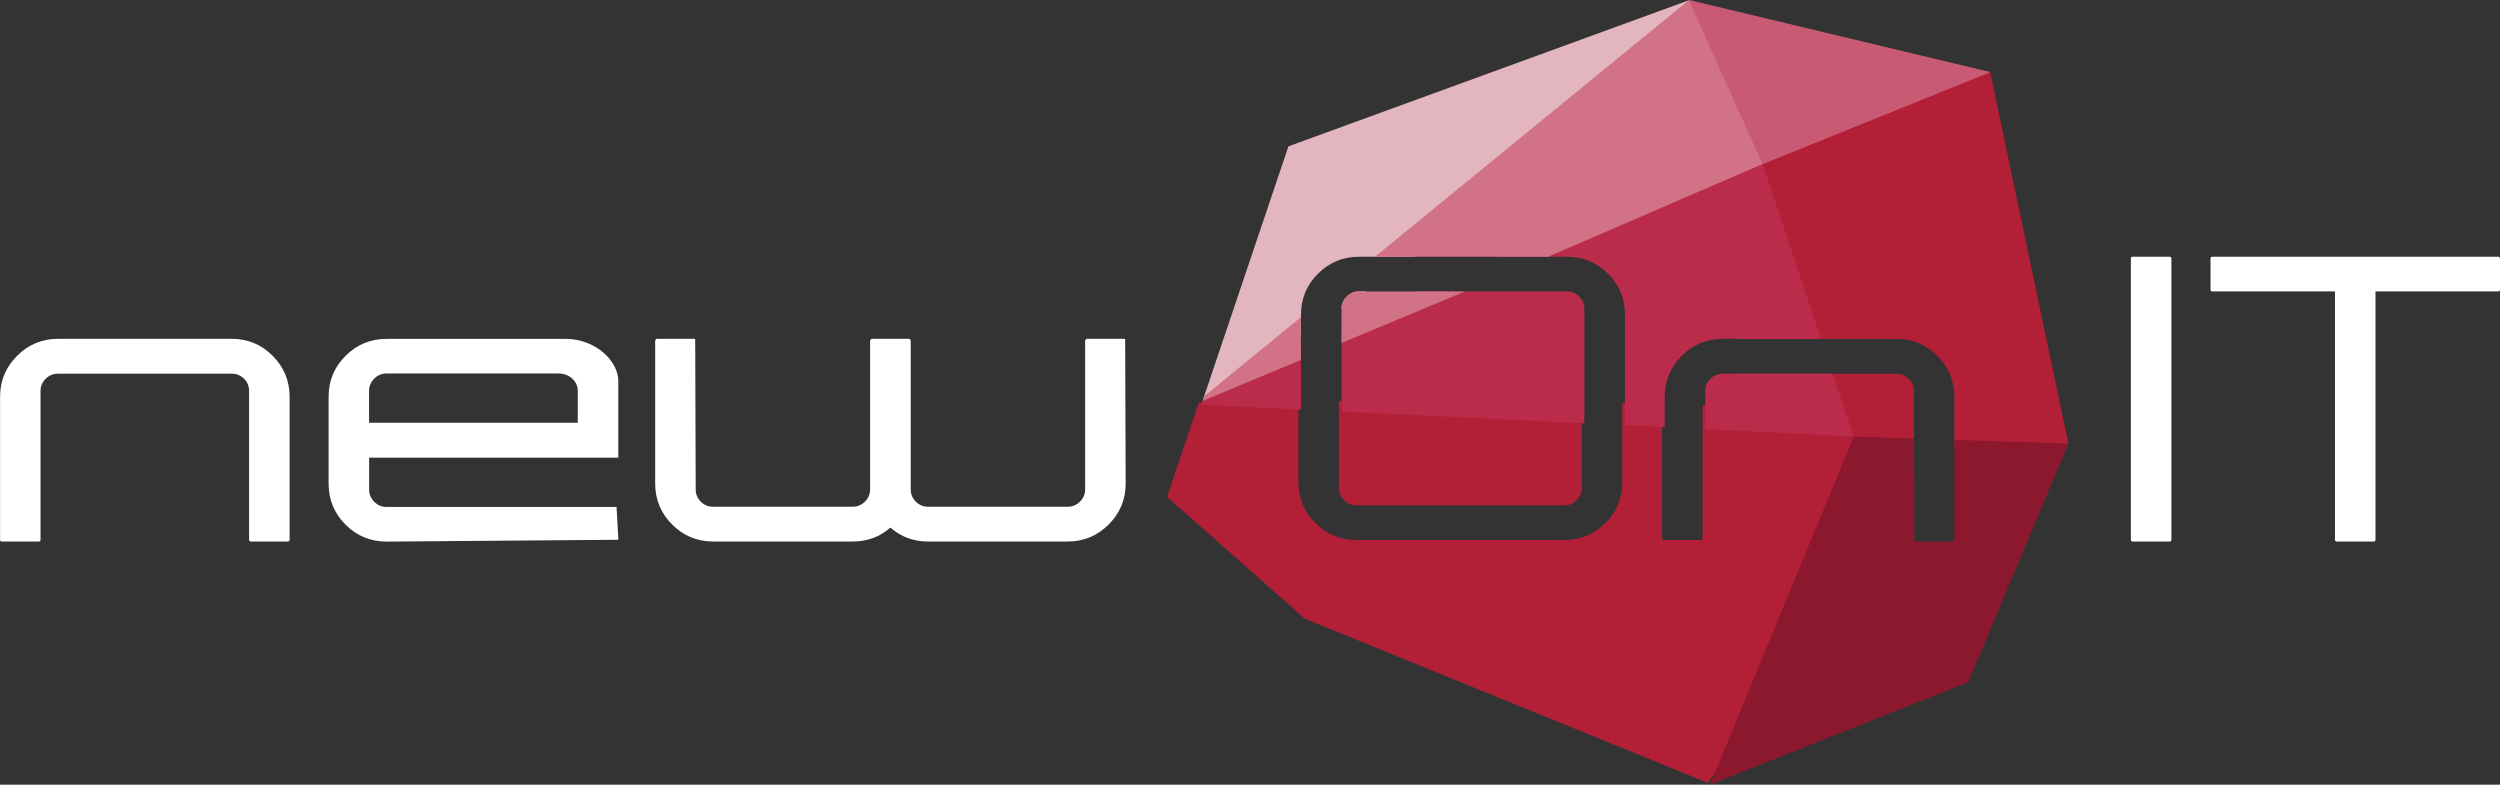
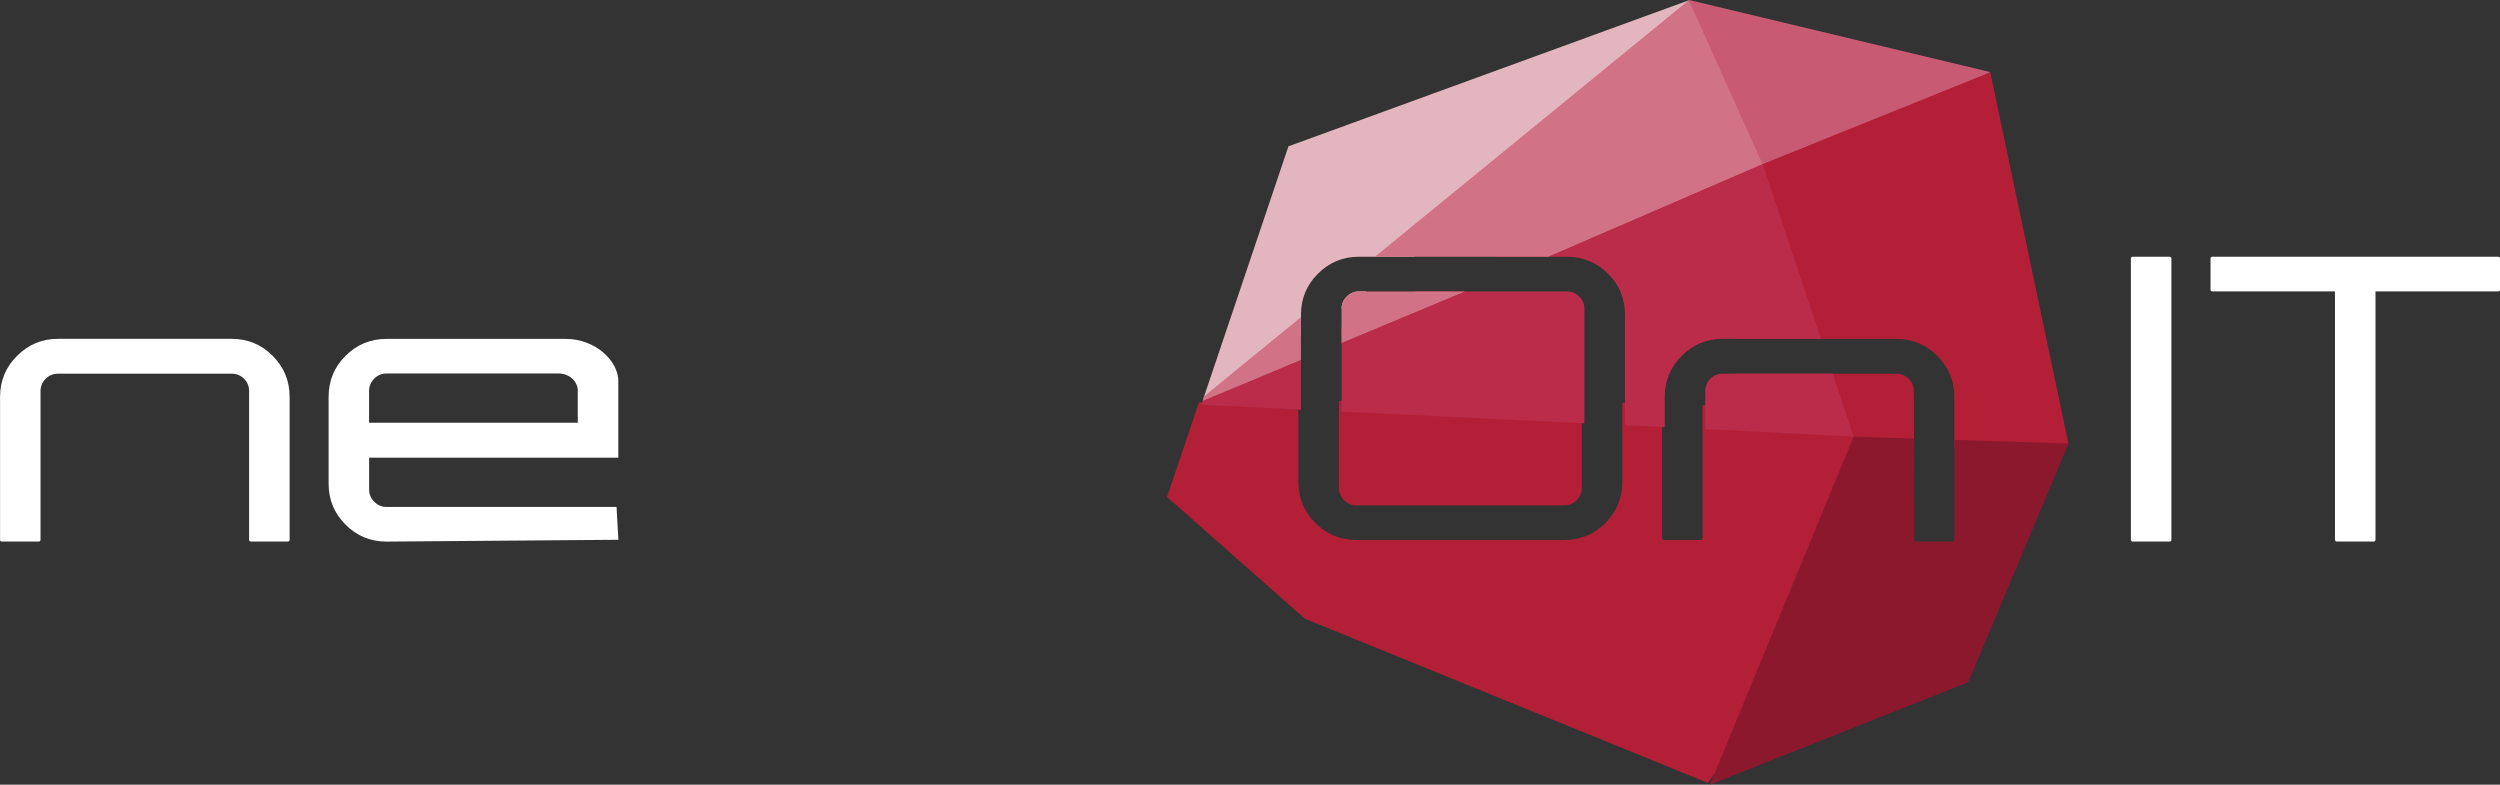
<svg xmlns="http://www.w3.org/2000/svg" id="Ebene_2" data-name="Ebene 2" viewBox="0 0 357.19 112.11">
  <rect x="0" y="0" width="357.19" height="112.11" fill="#333333" stroke="none" />
  <g id="Ebene_1-2" data-name="Ebene 1">
    <path d="m241.33,0l43.04,10.3c-12.02,7.67-22.91,12.21-32.67,13.64-6.01-5.45-9.44-13.45-10.38-23.94" fill="#c85b73" />
    <path d="m231.79,57.55c1.92.04,3.82.09,5.68.15v19.22c.12.21.18.23.26.23h5.3c.06,0,.11-.02.23-.23v-19.03c10.53.41,19.51,1.06,24.54,2.06,2.21,17.86-23.81,51.9-23.81,51.9l-57.55-23.45-19.7-17.4,4.56-13.5c.08,0,5.68-.11,14.21-.18v11.55c0,2.3.81,4.25,2.43,5.86,1.62,1.61,3.57,2.42,5.85,2.42h29.71c2.3,0,4.25-.81,5.87-2.42,1.61-1.61,2.42-3.57,2.42-5.86v-11.32Zm-40.48-.27c9.98-.05,22.5-.05,34.69.16v12.28c0,.67-.24,1.26-.73,1.75-.48.49-1.07.74-1.77.74h-29.71c-.68,0-1.26-.25-1.75-.74-.49-.49-.74-1.08-.74-1.75v-12.43Z" fill="#b21f37" />
    <path d="m248.65,61.14c-.38-2.35-.58-4.93-.62-7.74h22.92c.7,0,1.29.24,1.77.72.48.48.72,1.07.72,1.77l.03,7.84c-10.95-.48-22.31-1.48-24.82-2.58m46.89,2.23c-1.46.65-8.28.78-16.31.56v-7.23c0-2.28-.81-4.23-2.42-5.85-1.61-1.62-3.57-2.43-5.87-2.43h-22.83c.35-7.1,1.37-15.3,3.55-24.91l32.7-13.2,11.17,53.06Z" fill="#b21f37" />
    <path d="m264.85,62.38l8.61.28.05,14.65s.11.07.19.07h5.27c.08,0,.14-.02.26-.23v-14.3l16.31.52-14.33,34.1-36.9,14.64,20.54-49.73Z" fill="#8c182e" />
    <path d="m195.21,41.63c-1.16.82-2.34,1.64-3.53,2.46,0-.67.25-1.24.74-1.72.49-.49,1.08-.74,1.75-.74h1.04Zm-11.11-20.73L241.32.03c-8.73,11.54-21.81,23.76-39.25,36.65h-7.91c-2.28,0-4.23.81-5.85,2.42-1.62,1.61-2.43,3.57-2.43,5.86v3.05c-4.44,2.96-9.09,5.94-13.96,8.97l12.17-36.08Z" fill="#e3b5bf" />
    <path d="m264.85,62.38l-21.21-1.07v-5.43c0-.69.24-1.28.74-1.77.49-.48,1.08-.72,1.75-.72h15.73l2.99,8.99Zm-13.02-38.95l8.36,24.98h-14.06c-2.28,0-4.23.81-5.85,2.43-1.62,1.62-2.43,3.57-2.43,5.85v4.34l-5.68-.27v-15.79c0-2.3-.8-4.25-2.42-5.86-1.61-1.61-3.57-2.42-5.87-2.42h-10.19c12.33-5.07,25.04-9.49,38.14-13.25m-60.15,23.21c3.49-1.73,7.01-3.4,10.56-5.01h21.64c.69,0,1.29.25,1.77.74.48.49.72,1.08.72,1.75v16.35l-34.69-1.67v-12.16Zm-19.86,10.64c4.62-2.68,9.31-5.25,14.06-7.71v8.95l-14.25-.69.19-.56Z" fill="#ba2c49" />
    <path d="m185.88,51.42l-14.07,5.87.22-.66,13.84-11.31v6.1Zm23.43-9.78l-17.64,7.36v-4.87c0-.68.25-1.26.74-1.75.49-.49,1.08-.74,1.75-.74h15.15ZM241.29.03l10.53,23.41-30.63,13.24h-24.74L241.29.03Z" fill="#d27286" />
    <path d="m310.24,36.94c0-.08-.02-.14-.07-.19-.05-.05-.11-.07-.19-.07h-5.3c-.06,0-.11.02-.16.07-.05.05-.07.11-.07.19v40.2c0,.06.02.11.07.16.05.05.1.07.16.07h5.3c.08,0,.14-.02.19-.07.05-.05.07-.1.07-.16v-40.2Z" fill="#fff" />
    <path d="m315.83,36.94c0-.08.02-.14.07-.19.05-.05.1-.07.16-.07h40.9c.06,0,.11.02.16.07.05.05.07.11.07.19v4.46c0,.06-.03.11-.07.16-.05.05-.1.07-.16.07h-17.56v35.48c0,.08-.02.14-.07.19-.05.05-.1.07-.16.07h-5.3c-.08,0-.14-.02-.19-.07-.05-.05-.07-.11-.07-.19v-35.48h-17.55c-.06,0-.11-.02-.16-.07-.05-.05-.07-.1-.07-.16v-4.46Z" fill="#fff" />
    <path d="m0,77.14c0,.06.02.11.07.16.05.05.11.07.19.07h5.3c.06,0,.11-.02.16-.07.05-.05.07-.1.07-.16v-21.26c0-.69.25-1.28.74-1.77.49-.48,1.08-.72,1.75-.72h24.82c.7,0,1.28.24,1.77.72.48.48.72,1.07.72,1.77v21.26c0,.06.02.11.07.16.05.05.11.07.19.07h5.27c.08,0,.14-.02.19-.07.05-.05.07-.1.07-.16v-20.45c0-2.28-.81-4.23-2.42-5.85-1.61-1.62-3.57-2.43-5.86-2.43H8.29c-2.28,0-4.23.81-5.85,2.43-1.62,1.62-2.43,3.57-2.43,5.85v20.45Z" fill="#fff" />
    <path d="m52.74,60.4h29.81v-4.58c0-1.33-1.18-2.46-2.77-2.46h-24.55c-.69,0-1.28.25-1.77.74-.48.49-.73,1.08-.73,1.75v4.55Zm35.6-5.91v10.9h-35.6v4.55c0,.67.24,1.26.73,1.75.48.49,1.07.74,1.77.74h32.85l.26,4.69-33.11.26c-2.3,0-4.25-.8-5.87-2.42-1.61-1.61-2.42-3.57-2.42-5.86v-12.4c0-2.3.8-4.25,2.42-5.86,1.61-1.61,3.57-2.42,5.87-2.42h25.59c4.2,0,7.52,3.09,7.52,6.08" fill="#fff" />
-     <path d="m130.12,48.64v20.7s0,.56,0,.56c0,.7.24,1.28.72,1.77.48.48,1.07.73,1.77.73h19.94c.68,0,1.26-.24,1.75-.73.49-.48.74-1.07.74-1.77v-21.26c.12-.21.17-.23.23-.23h5.3c.08,0,.14.02.19.07l.07,20.61c0,2.28-.81,4.23-2.43,5.85-1.62,1.62-3.57,2.43-5.85,2.43h-19.94c-2.08,0-3.88-.66-5.39-1.99-1.52,1.33-3.32,1.99-5.38,1.99h-19.94c-2.3,0-4.25-.81-5.87-2.43-1.61-1.62-2.42-3.57-2.42-5.85v-20.45c.12-.21.18-.23.26-.23h5.27c.08,0,.14.02.19.07l.07,21.42c0,.7.24,1.28.72,1.77.48.48,1.07.73,1.77.73h19.94c.68,0,1.26-.24,1.75-.73.49-.48.74-1.07.74-1.77v-.81s0-20.45,0-20.45c.12-.21.17-.23.23-.23h5.3c.08,0,.14.02.19.07l.07.16Z" fill="#fff" />
  </g>
</svg>